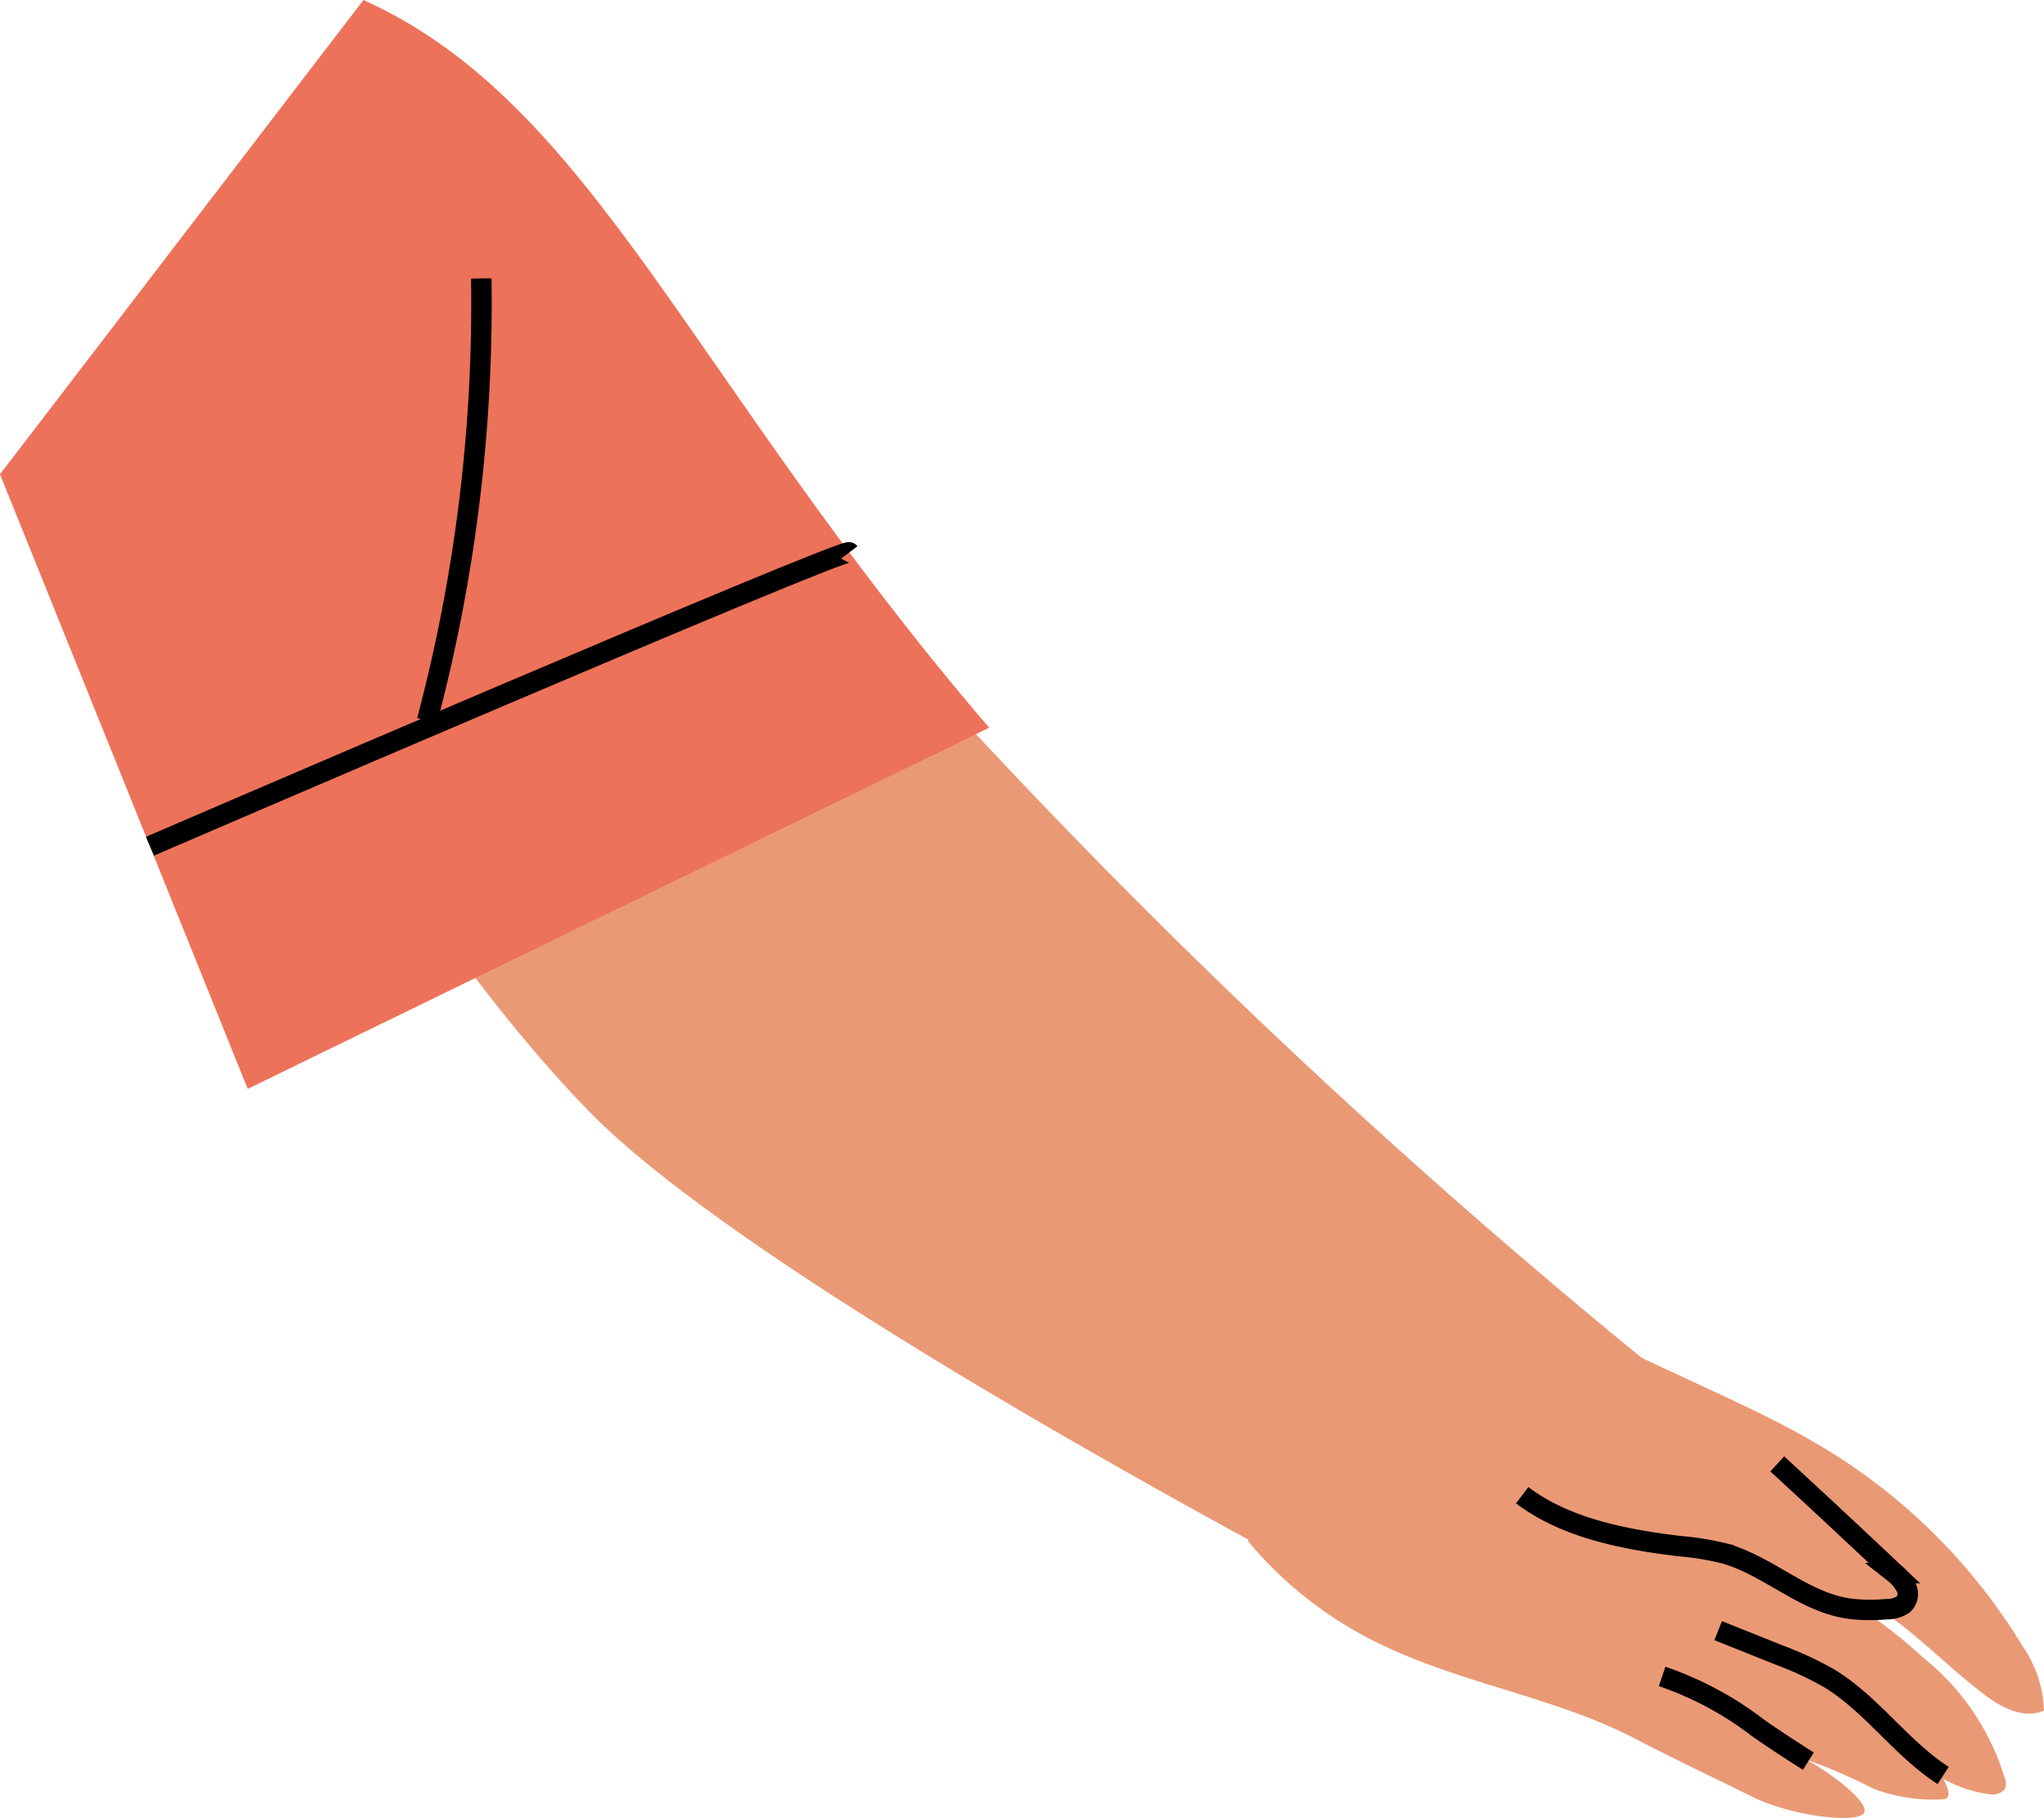
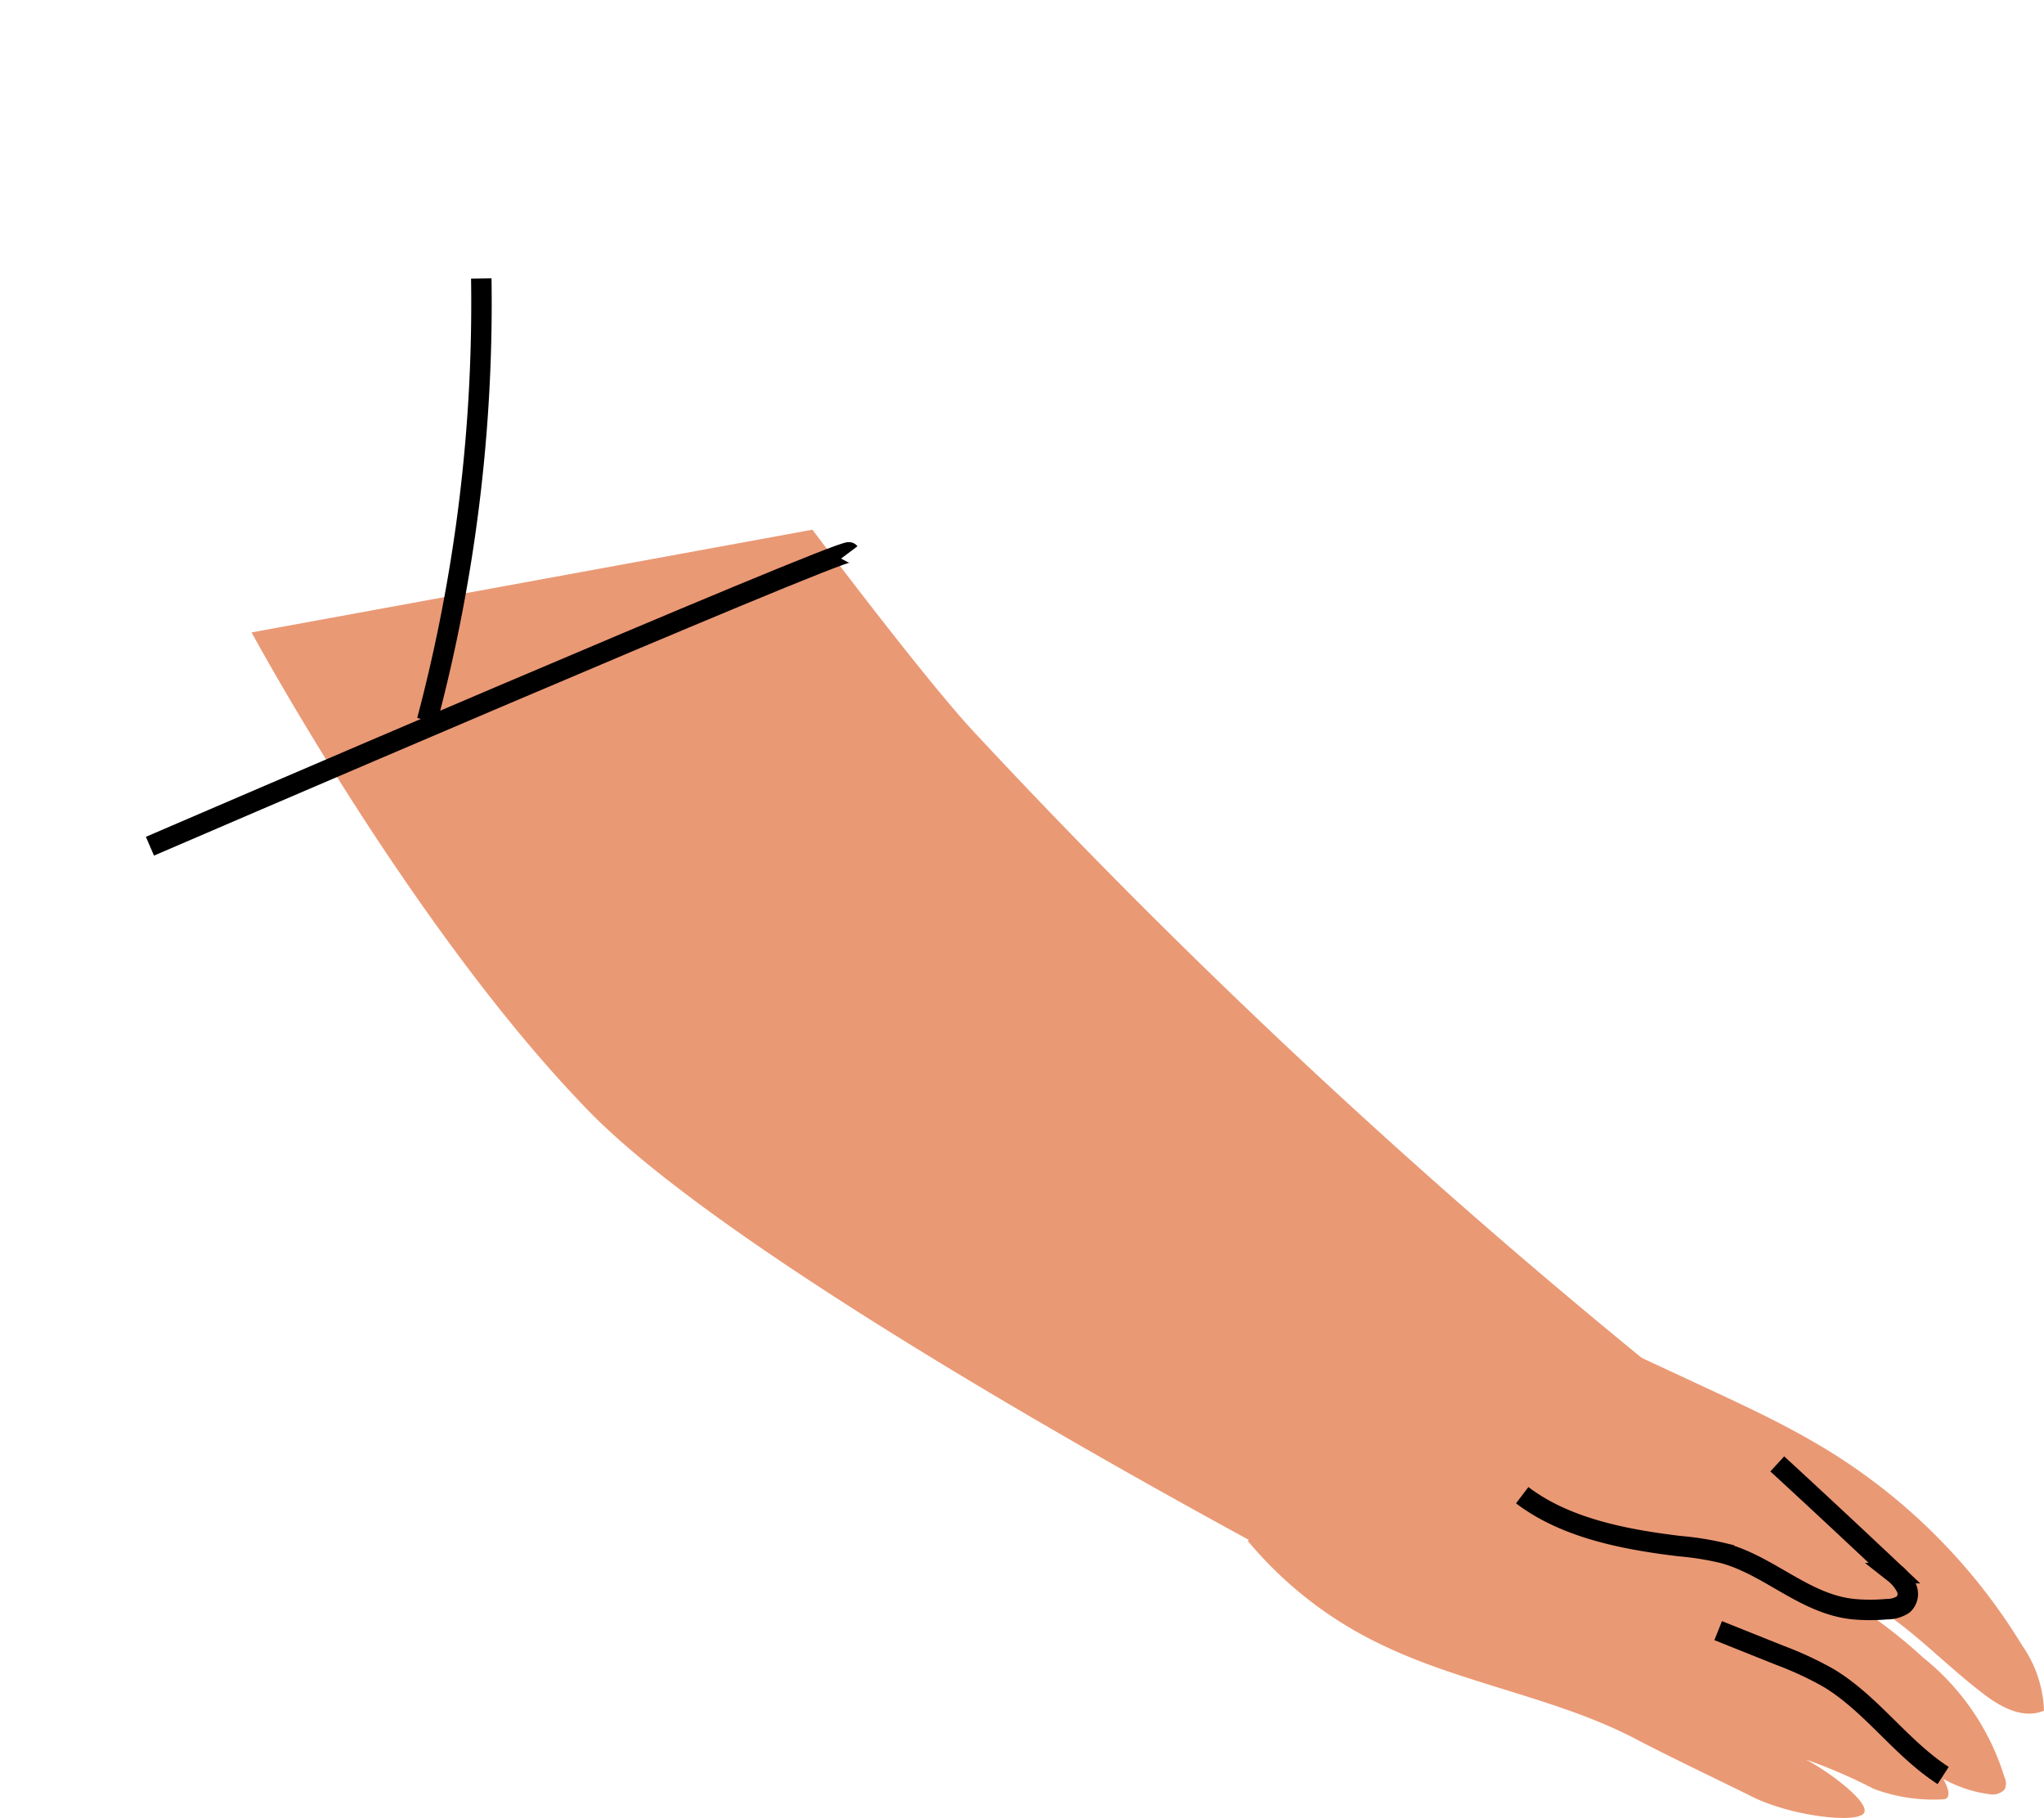
<svg xmlns="http://www.w3.org/2000/svg" viewBox="0 0 99.93 88.84">
  <g id="Layer_2" data-name="Layer 2">
    <g id="Group_4871" data-name="Group 4871">
      <path id="Path_7919" data-name="Path 7919" d="M75.28,64.05l8.36,3.89c1.67.78,3.34,1.56,4.93,2.48a28.67,28.67,0,0,1,10.29,10,5.92,5.92,0,0,1,1.07,3.19c-1,.43-2.1-.16-2.92-.79-2.66-2-4.91-4.86-8.33-5.52A23.64,23.64,0,0,1,94,81a12,12,0,0,1,4,5.87.67.67,0,0,1,0,.6.84.84,0,0,1-.62.24A6.3,6.3,0,0,1,95,86.94s.54.9.06,1a8.31,8.31,0,0,1-3.46-.51A25.87,25.87,0,0,0,88.29,86c1.23.65,3.41,2.3,2.75,2.7s-3.6,0-5.37-.88-4-1.93-5.73-2.84c-3.84-2-8.42-2.68-12.35-4.57A19.27,19.27,0,0,1,61,75.31" style="fill:#ea9975" />
      <path id="Path_7920" data-name="Path 7920" d="M86.89,71.55q2.88,2.65,5.73,5.34a2.11,2.11,0,0,1,.58.71.7.7,0,0,1-.15.82,1.43,1.43,0,0,1-.8.23,9,9,0,0,1-1.64,0c-2.36-.24-4.07-2.1-6.33-2.73a14.3,14.3,0,0,0-2.16-.35c-2.76-.33-5.61-.9-7.7-2.49" style="fill:#ea9975" />
      <path id="Path_7921" data-name="Path 7921" d="M86.89,71.55q2.88,2.65,5.73,5.34a2.11,2.11,0,0,1,.58.71.7.7,0,0,1-.15.82,1.43,1.43,0,0,1-.8.23,9,9,0,0,1-1.64,0c-2.36-.24-4.07-2.1-6.33-2.73a14.3,14.3,0,0,0-2.16-.35c-2.76-.33-5.61-.9-7.7-2.49" style="fill:none;stroke:#000" />
      <path id="Path_7922" data-name="Path 7922" d="M95,86.78c-2.06-1.33-3.49-3.49-5.59-4.76A16.69,16.69,0,0,0,87,80.9l-3-1.2" style="fill:none;stroke:#000" />
-       <path id="Path_7923" data-name="Path 7923" d="M88.41,86.08S86.7,85,85.89,84.41a16.26,16.26,0,0,0-4.63-2.47" style="fill:none;stroke:#000" />
      <path id="Path_7924" data-name="Path 7924" d="M39.72,25.89s5.36,7.13,7.79,9.77a327.8,327.8,0,0,0,33,30.91l-13,12.14S37.42,63.17,28.79,54.31,12.3,30.91,12.3,30.91" style="fill:#ea9975" />
-       <path id="Path_7925" data-name="Path 7925" d="M17.77,0C29,5.06,33.63,18.37,48.36,35.57L12.11,53.22,0,23.18" style="fill:#ed725a" />
      <path id="Path_7926" data-name="Path 7926" d="M41.52,27c-.21-.28-34.19,14.36-34.19,14.36" style="fill:none;stroke:#000" />
      <path id="Path_7965" data-name="Path 7965" d="M23.53,13.61a79.59,79.59,0,0,1-2.65,21.61" style="fill:none;stroke:#000" />
    </g>
  </g>
</svg>